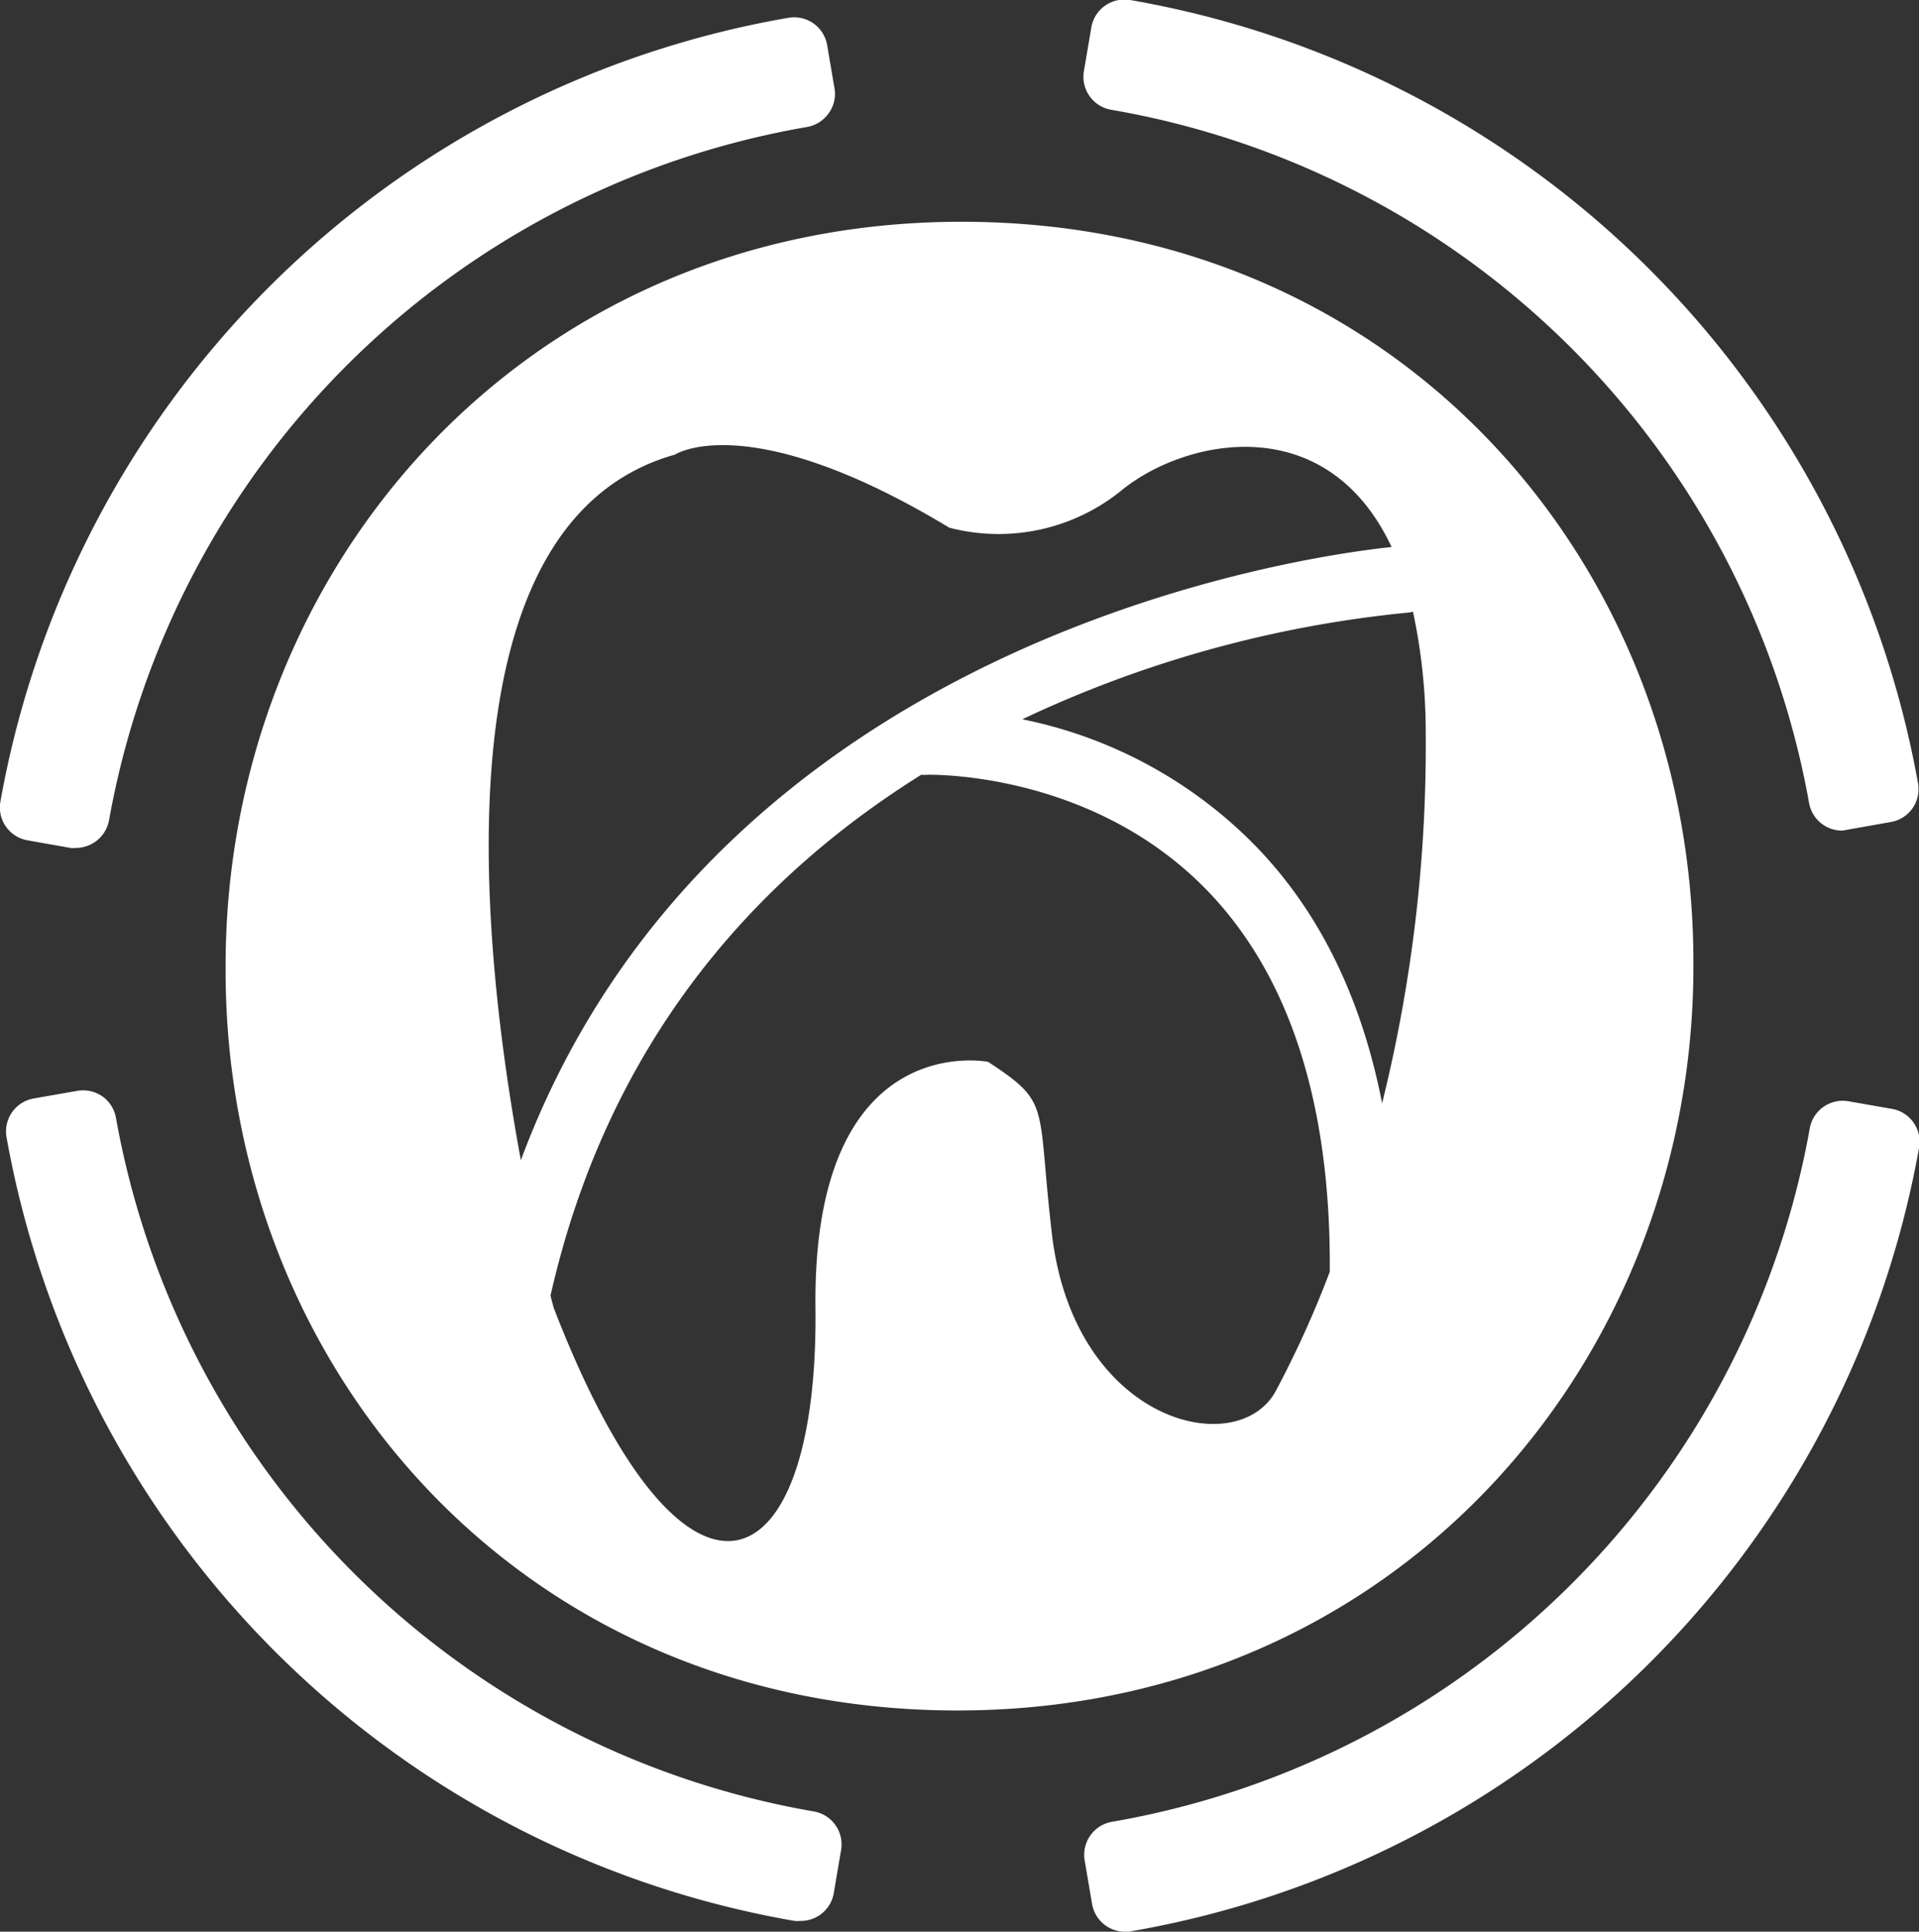
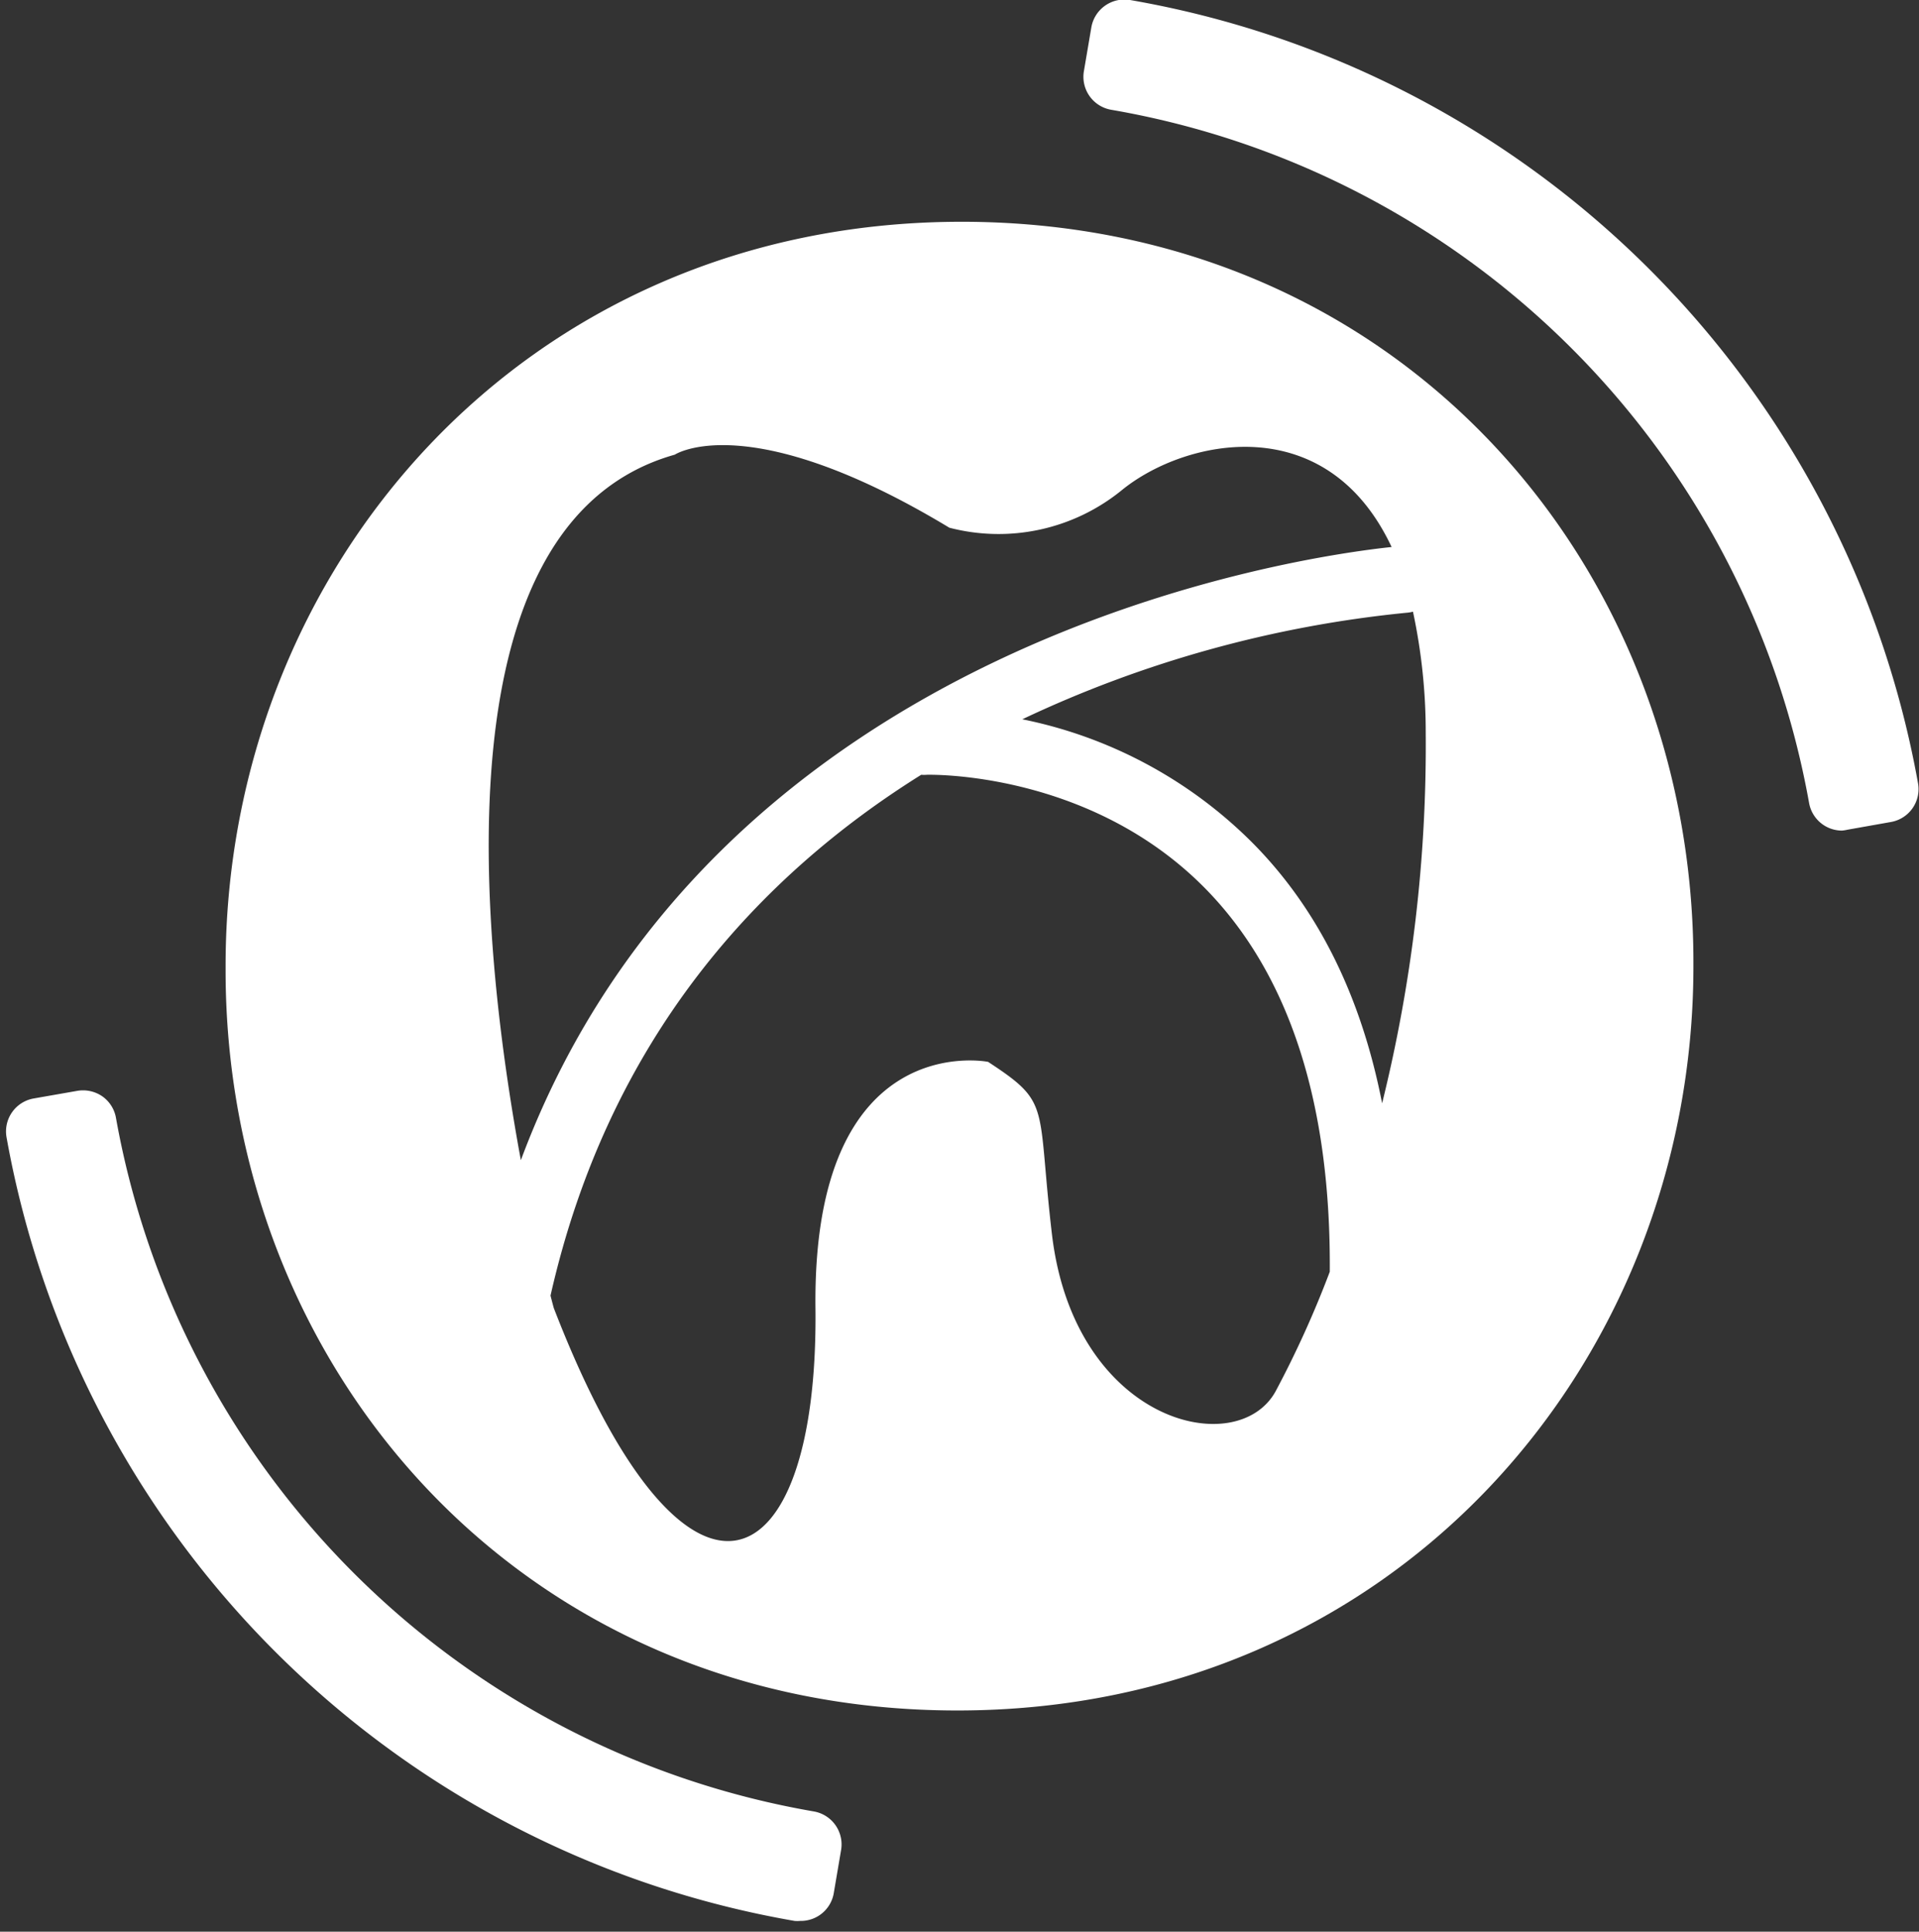
<svg xmlns="http://www.w3.org/2000/svg" viewBox="0 0 176 177.17">
  <rect x="0" y="0" width="176" height="177.17" fill="#333333" stroke="none" />
  <defs>
    <style>.cls-1{fill:#fff;}</style>
  </defs>
  <g id="Capa_2" data-name="Capa 2">
    <g id="Capa_1-2" data-name="Capa 1">
-       <path class="cls-1" d="M7,77.77a3.29,3.29,0,0,1-.54,0l-4-.71A3.06,3.06,0,0,1,.05,73.45,88.78,88.78,0,0,1,72.32,1.63a3.07,3.07,0,0,1,3.54,2.5l.68,4A3,3,0,0,1,76,10.39a3.08,3.08,0,0,1-2,1.26,78.6,78.6,0,0,0-64,63.58,3.1,3.1,0,0,1-3,2.54Z" />
-       <path class="cls-1" d="M103.16,177.17a3.06,3.06,0,0,1-3-2.54l-.68-4a3.07,3.07,0,0,1,2.5-3.54,78.6,78.6,0,0,0,64-63.59A3.07,3.07,0,0,1,169.5,101l4,.7A3.06,3.06,0,0,1,176,105.3a88.78,88.78,0,0,1-72.27,71.83A3,3,0,0,1,103.16,177.17Z" />
      <path class="cls-1" d="M168.92,76.18a3.07,3.07,0,0,1-3-2.53,78.59,78.59,0,0,0-64-63.58,3.07,3.07,0,0,1-2.51-3.55l.68-4A3.08,3.08,0,0,1,103.64,0a88.81,88.81,0,0,1,72.27,71.84,3.06,3.06,0,0,1-2.48,3.55l-4,.71A3.27,3.27,0,0,1,168.92,76.18Z" />
      <path class="cls-1" d="M73.39,176.18a3.12,3.12,0,0,1-.52,0A88.81,88.81,0,0,1,.6,104.31a3.07,3.07,0,0,1,2.48-3.56l4-.7a3.12,3.12,0,0,1,2.3.5,3.06,3.06,0,0,1,1.26,2,78.61,78.61,0,0,0,64,63.59,3.07,3.07,0,0,1,2.5,3.54l-.68,4A3.06,3.06,0,0,1,73.39,176.18Z" />
      <path class="cls-1" d="M88.19,20.34c-40.16,0-67.5,31.86-67.5,68.25V89c0,36.39,27,67.88,67.12,67.88s67.5-31.87,67.5-68.25v-.38C155.31,51.82,128.35,20.34,88.19,20.34ZM61.89,41.7s6.72-4.44,25.18,6.7a17.89,17.89,0,0,0,15.86-3.48c5.8-4.68,18.72-7.48,24.7,5.25-7.93.83-62,8.26-79.86,56.24C43.94,85.67,40.16,47.82,61.89,41.7ZM117,127.59c-3.51,6.45-18.46,2.93-20.52-14.37-1.41-12,0-12-5.86-15.83,0,0-16.12-3.22-15.83,22.58s-12,31.07-24,0c0,0-.12-.43-.3-1.14,5.38-23.79,19.3-38.59,34-47.77a3,3,0,0,0,.52,0c.13,0,14.87-.41,25.53,10.43,7.72,7.86,11.53,19.7,11.42,35.15A93.43,93.43,0,0,1,117,127.59Zm9.76-26.4c-1.93-9.87-5.92-17.92-12-24a41.36,41.36,0,0,0-21-11.22A106.91,106.91,0,0,1,129,56.2a2.91,2.91,0,0,0,.59-.1,52.79,52.79,0,0,1,1.17,11.1A136.46,136.46,0,0,1,126.76,101.19Z" />
    </g>
  </g>
</svg>